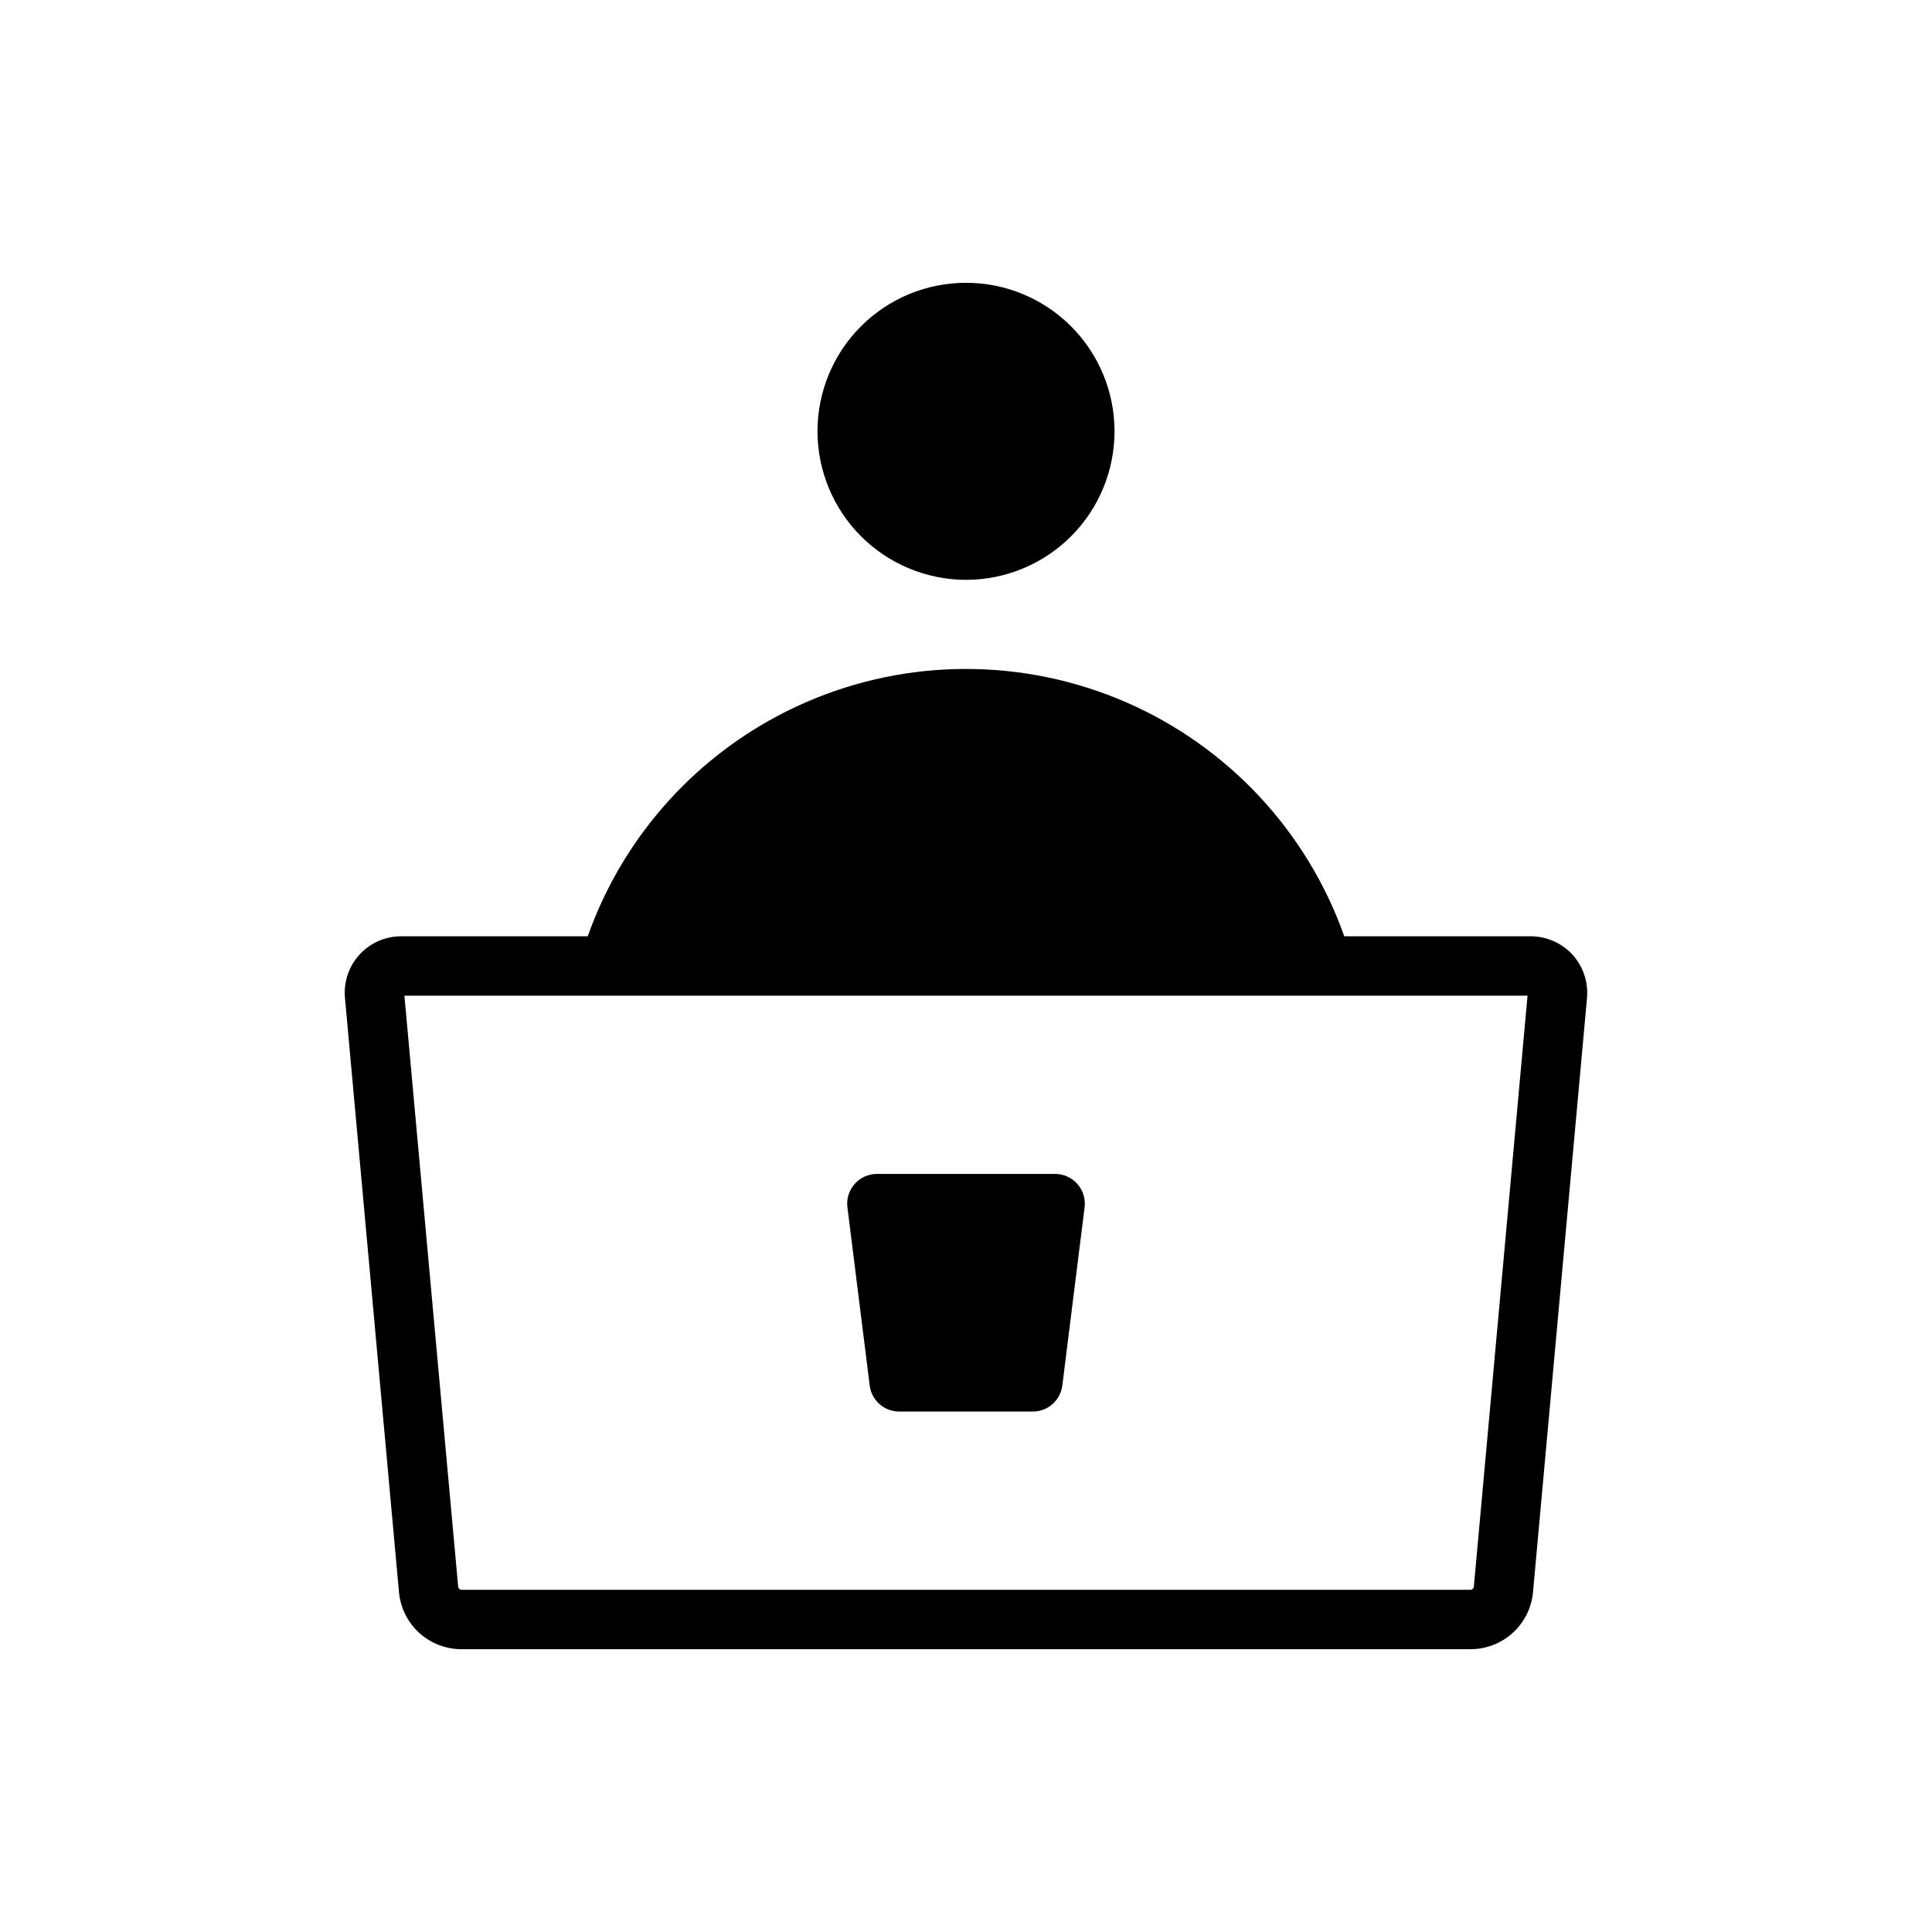
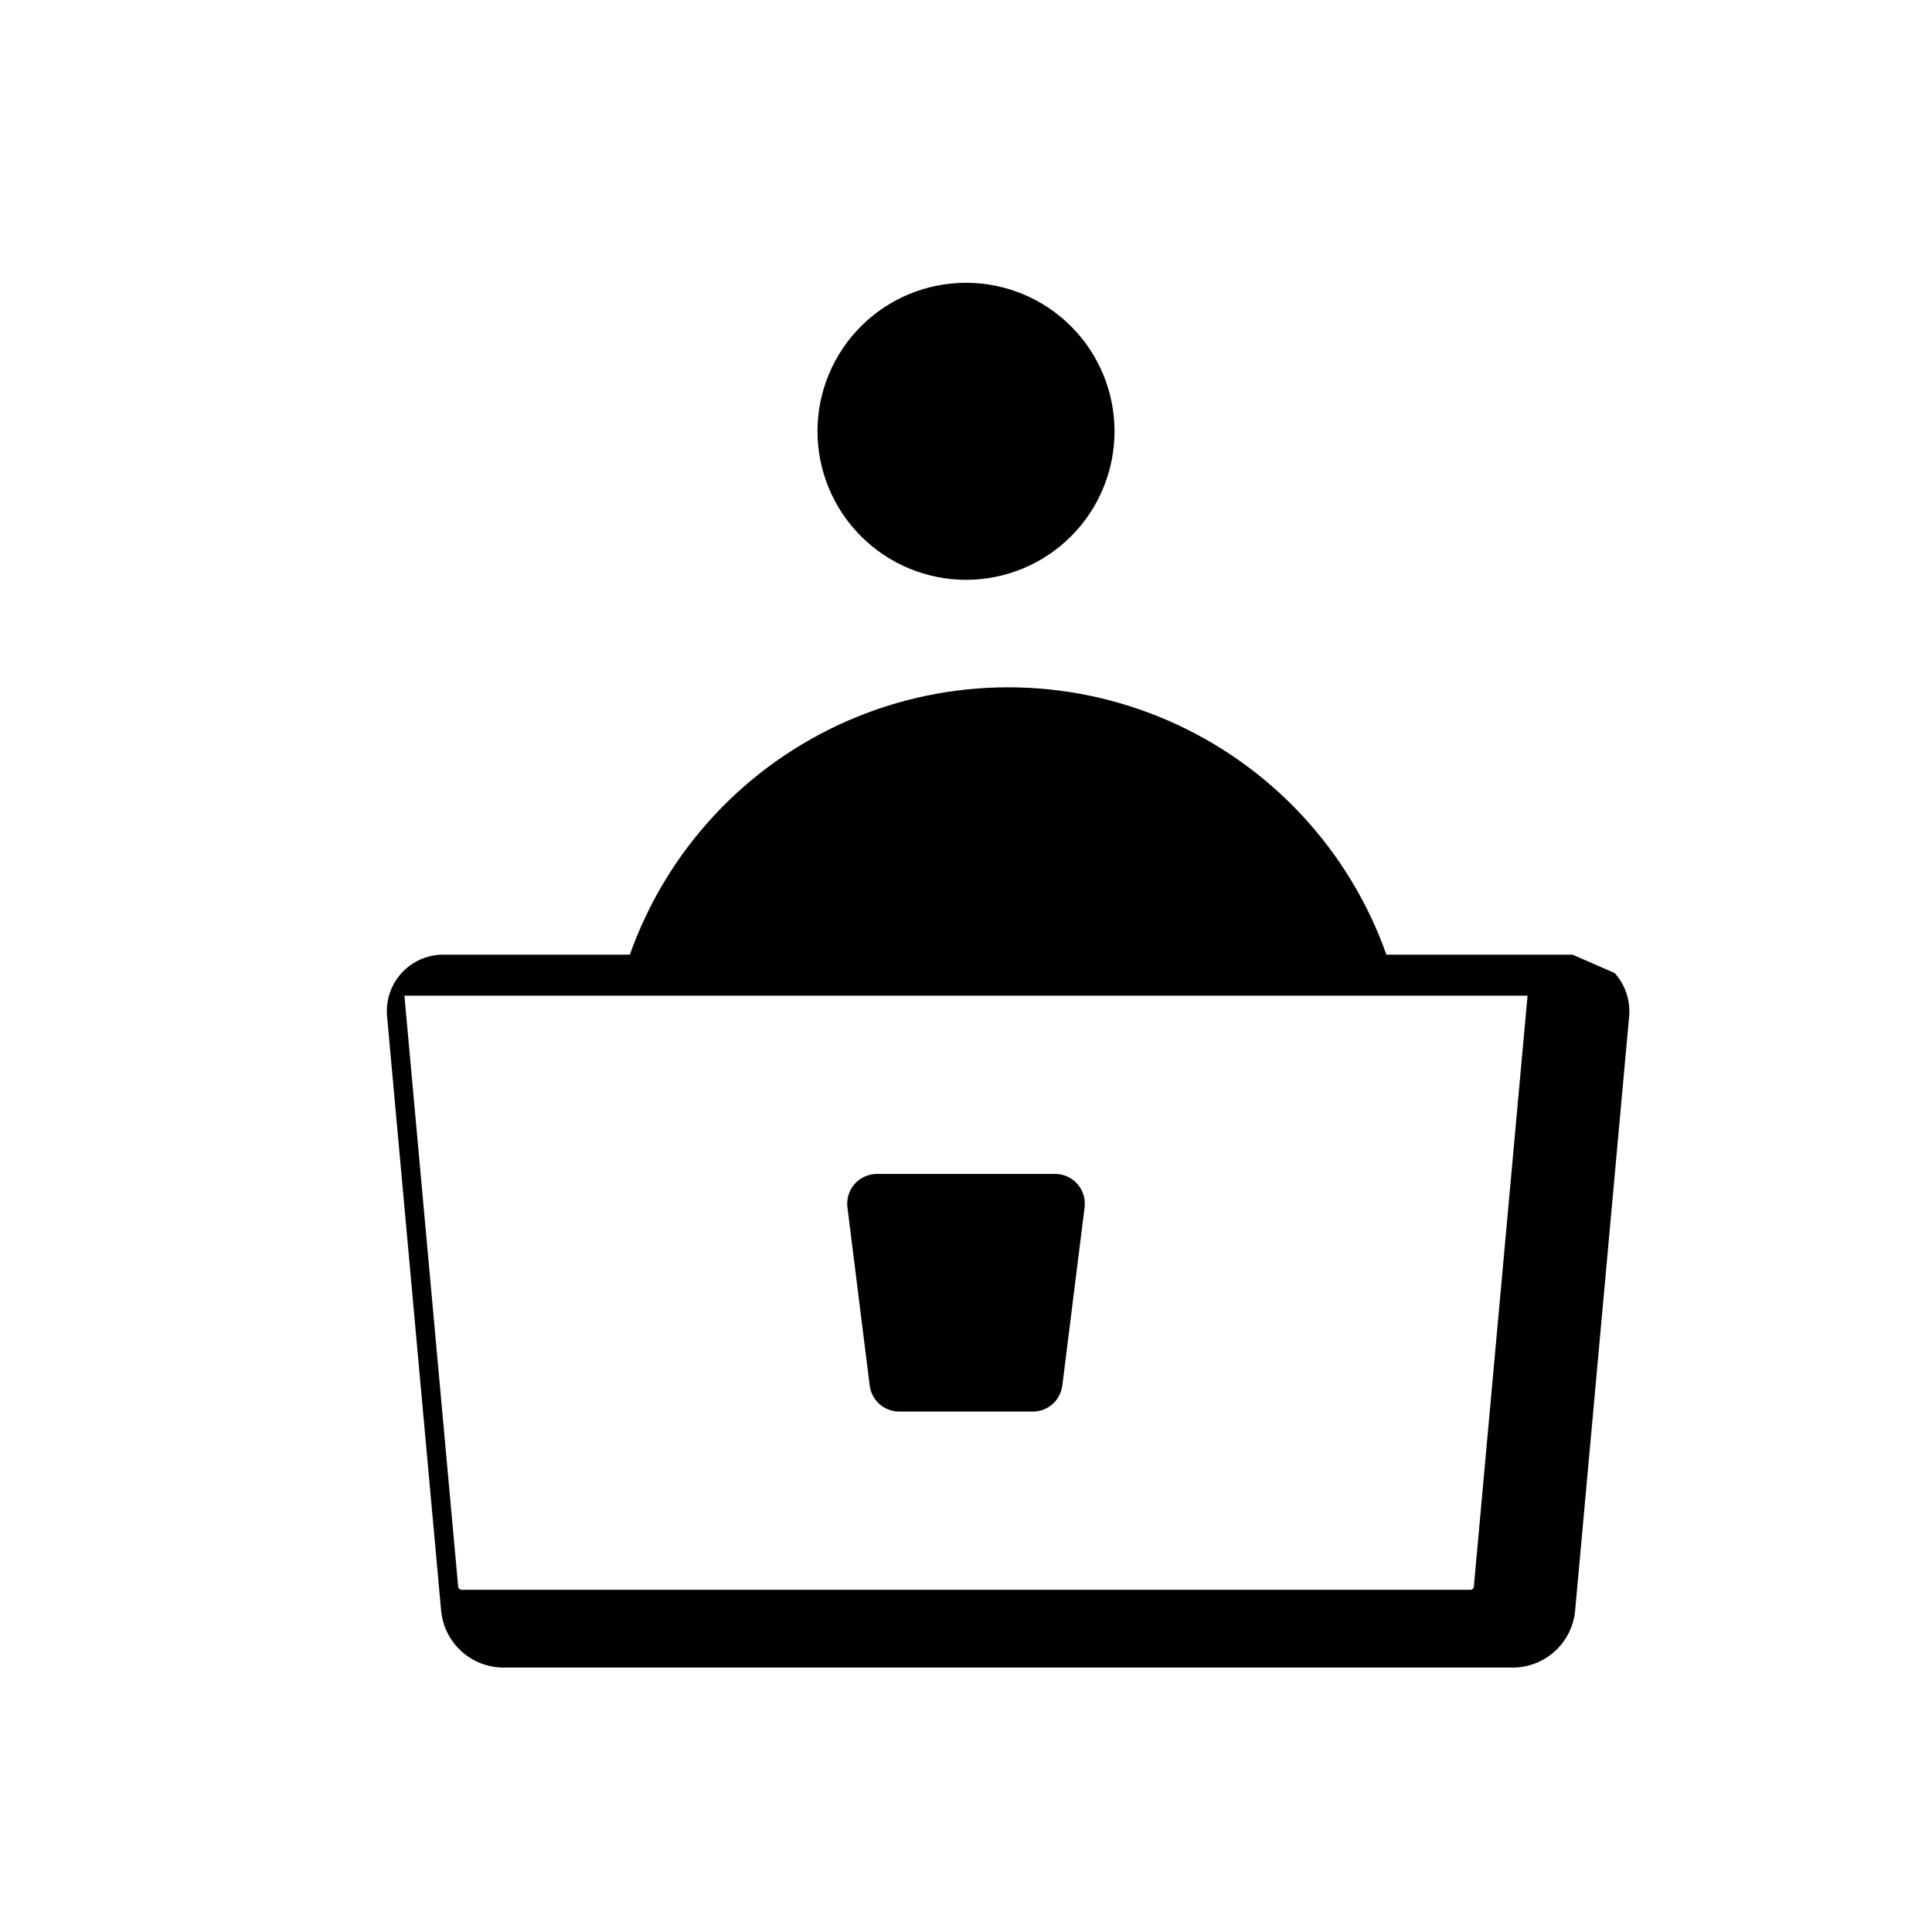
<svg xmlns="http://www.w3.org/2000/svg" fill="#000000" width="800px" height="800px" version="1.1" viewBox="144 144 512 512">
-   <path d="m560.73 396.99c-2.875-3.113-6.926-4.879-11.164-4.867h-49.32c-9.844-27.801-30.793-50.266-57.84-62.027-27.047-11.758-57.762-11.758-84.809 0-27.047 11.762-47.996 34.227-57.84 62.027h-49.328c-4.242-0.035-8.301 1.734-11.164 4.867-2.859 3.133-4.258 7.336-3.84 11.559l14.32 157.5h0.004c0.398 4.09 2.297 7.887 5.332 10.656 3.031 2.773 6.984 4.32 11.094 4.348h267.65c4.106-0.027 8.059-1.574 11.094-4.348 3.035-2.769 4.934-6.566 5.332-10.656l14.316-157.5c0.395-4.219-0.996-8.41-3.836-11.559zm-26.16 167.64c-0.117 0.336-0.398 0.594-0.746 0.68h-267.65c-0.348-0.086-0.629-0.344-0.742-0.68l-14.258-156.76h297.64zm-173.93-306.33c0-10.438 4.148-20.449 11.531-27.832 7.379-7.379 17.391-11.527 27.832-11.527 10.438 0 20.449 4.148 27.832 11.527 7.379 7.383 11.527 17.395 11.527 27.832 0 10.441-4.148 20.453-11.527 27.832-7.383 7.383-17.395 11.531-27.832 11.531-10.438-0.016-20.441-4.164-27.82-11.543-7.379-7.379-11.527-17.383-11.543-27.82zm62.977 196.8c2.258 0 4.406 0.973 5.902 2.664 1.492 1.691 2.191 3.945 1.91 6.184l-5.902 47.23-0.004 0.004c-0.492 3.938-3.84 6.894-7.809 6.894h-35.426c-3.969 0-7.316-2.957-7.809-6.894l-5.902-47.23-0.004-0.004c-0.277-2.238 0.418-4.492 1.91-6.184 1.496-1.691 3.644-2.664 5.902-2.664z" />
+   <path d="m560.73 396.99h-49.32c-9.844-27.801-30.793-50.266-57.84-62.027-27.047-11.758-57.762-11.758-84.809 0-27.047 11.762-47.996 34.227-57.84 62.027h-49.328c-4.242-0.035-8.301 1.734-11.164 4.867-2.859 3.133-4.258 7.336-3.84 11.559l14.32 157.5h0.004c0.398 4.09 2.297 7.887 5.332 10.656 3.031 2.773 6.984 4.32 11.094 4.348h267.65c4.106-0.027 8.059-1.574 11.094-4.348 3.035-2.769 4.934-6.566 5.332-10.656l14.316-157.5c0.395-4.219-0.996-8.41-3.836-11.559zm-26.16 167.64c-0.117 0.336-0.398 0.594-0.746 0.68h-267.65c-0.348-0.086-0.629-0.344-0.742-0.68l-14.258-156.76h297.64zm-173.93-306.33c0-10.438 4.148-20.449 11.531-27.832 7.379-7.379 17.391-11.527 27.832-11.527 10.438 0 20.449 4.148 27.832 11.527 7.379 7.383 11.527 17.395 11.527 27.832 0 10.441-4.148 20.453-11.527 27.832-7.383 7.383-17.395 11.531-27.832 11.531-10.438-0.016-20.441-4.164-27.82-11.543-7.379-7.379-11.527-17.383-11.543-27.82zm62.977 196.8c2.258 0 4.406 0.973 5.902 2.664 1.492 1.691 2.191 3.945 1.91 6.184l-5.902 47.23-0.004 0.004c-0.492 3.938-3.84 6.894-7.809 6.894h-35.426c-3.969 0-7.316-2.957-7.809-6.894l-5.902-47.23-0.004-0.004c-0.277-2.238 0.418-4.492 1.91-6.184 1.496-1.691 3.644-2.664 5.902-2.664z" />
</svg>